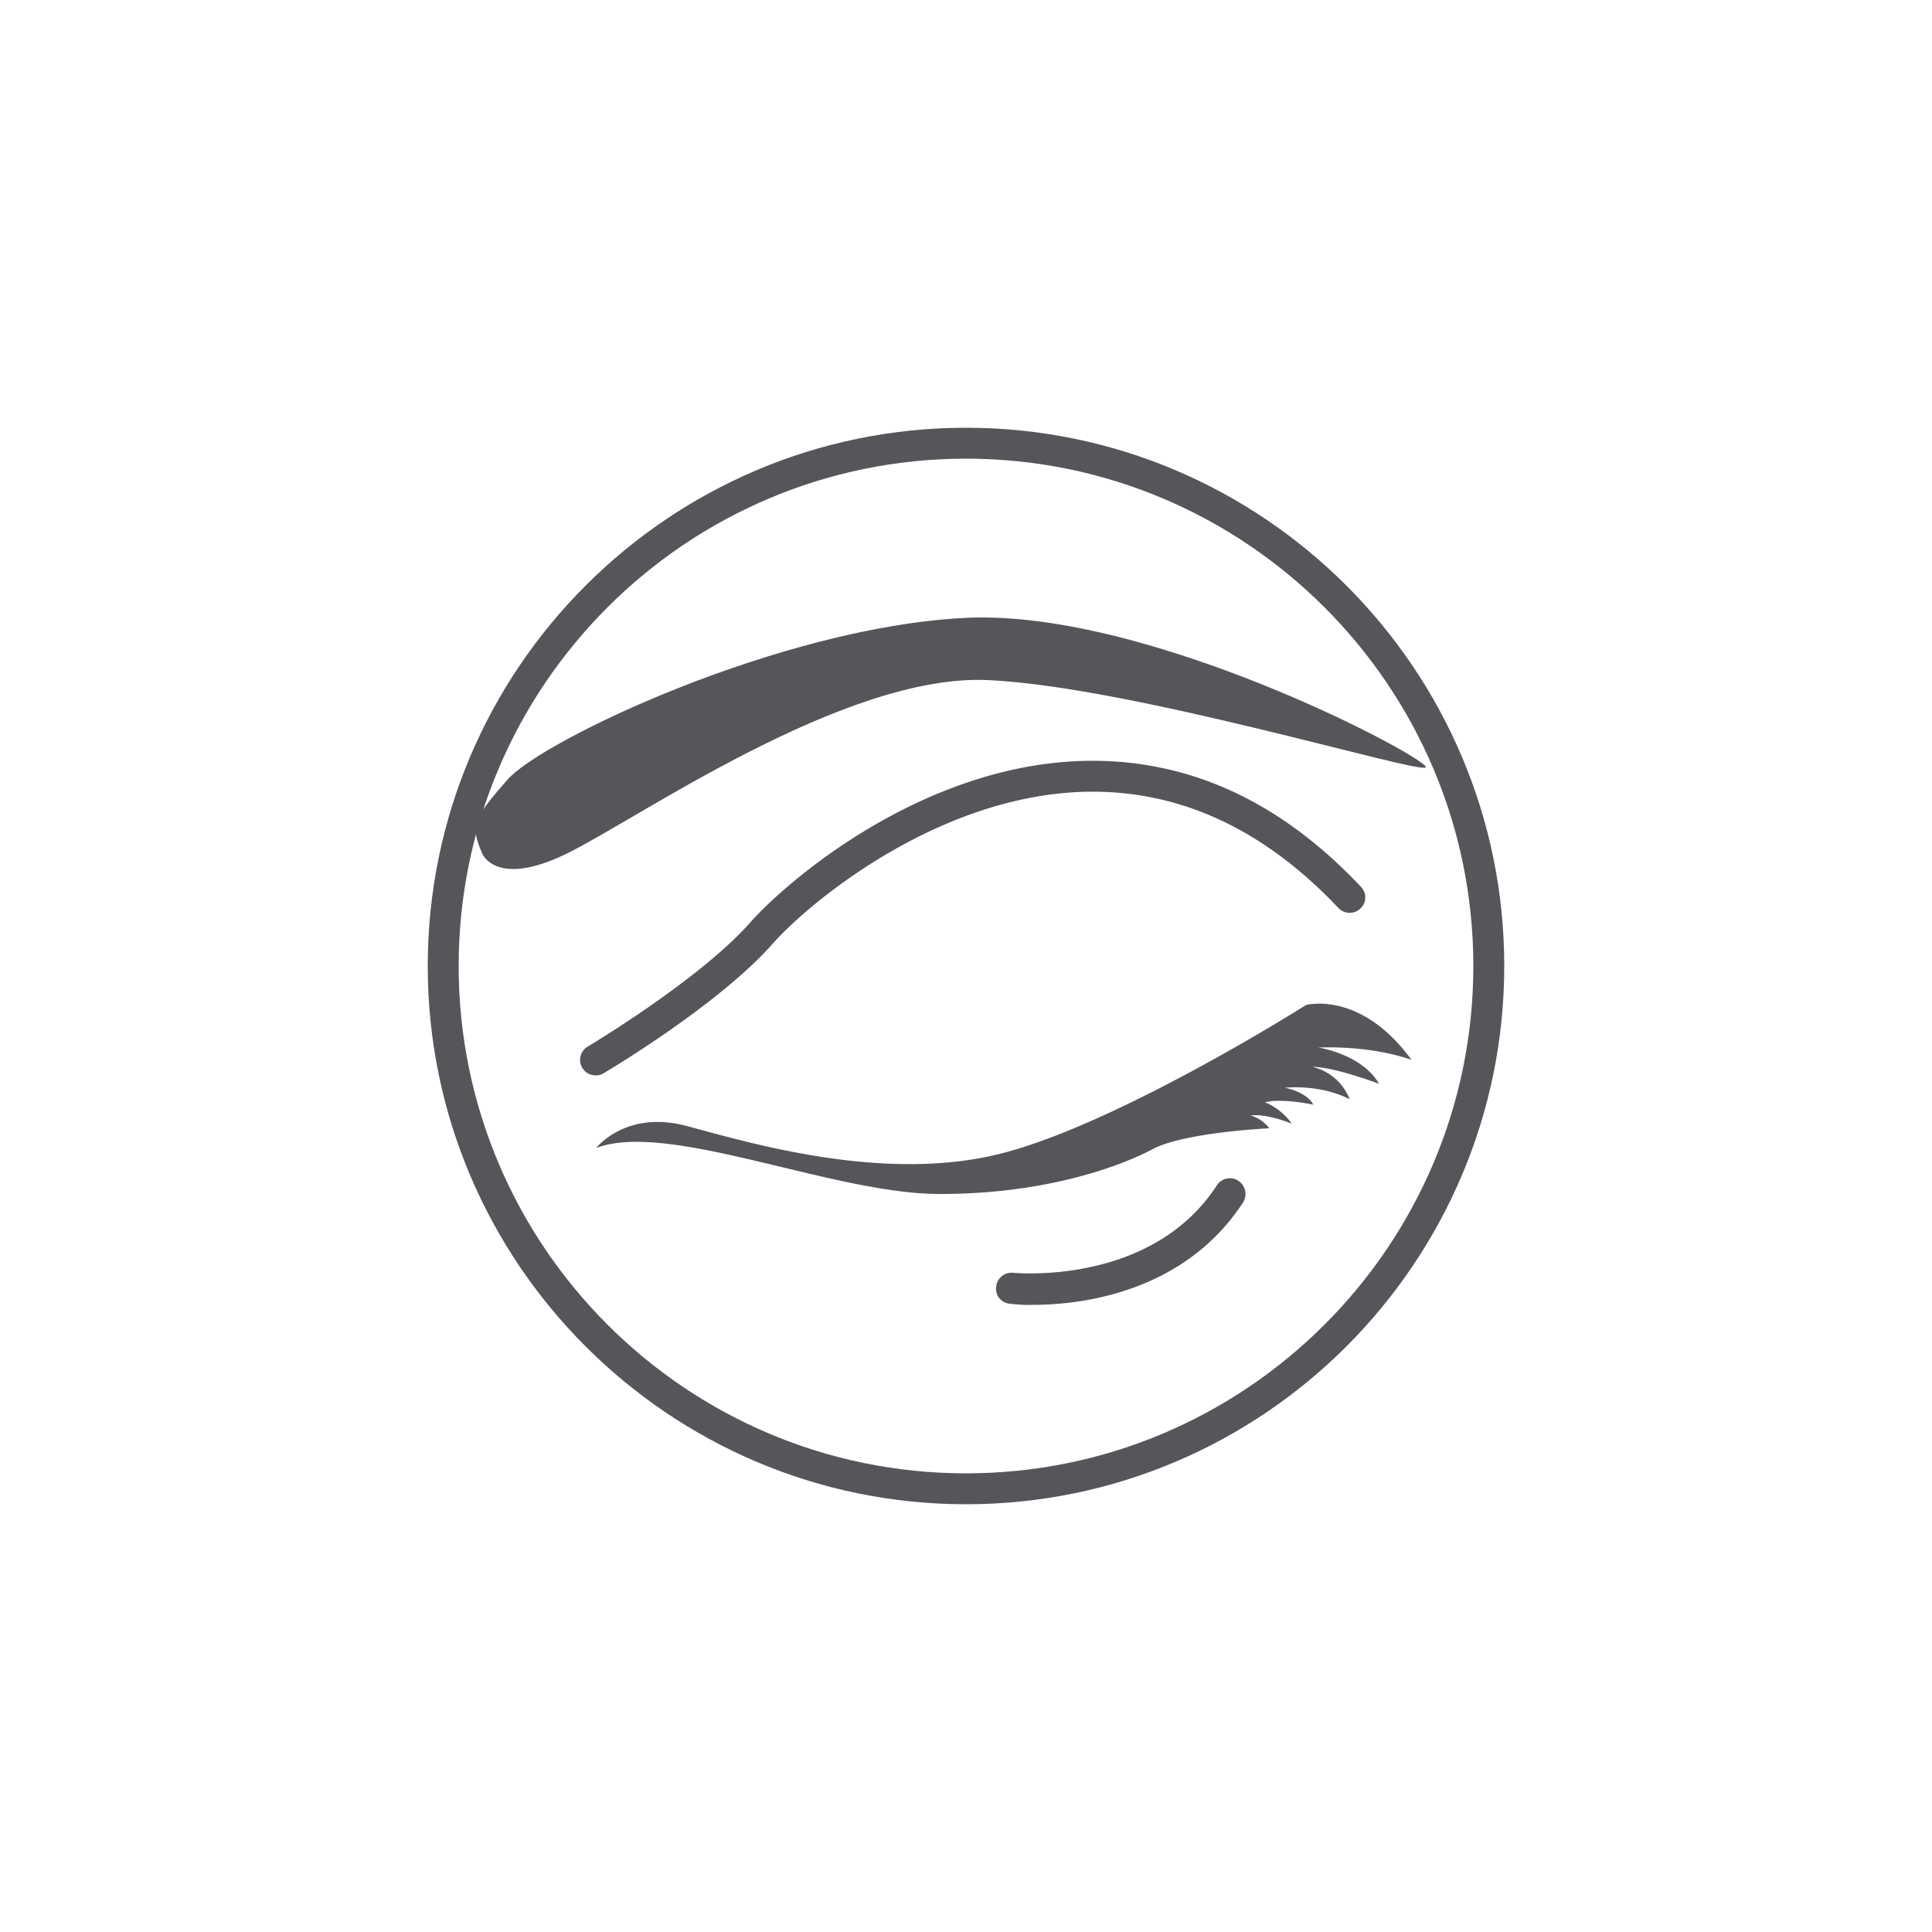
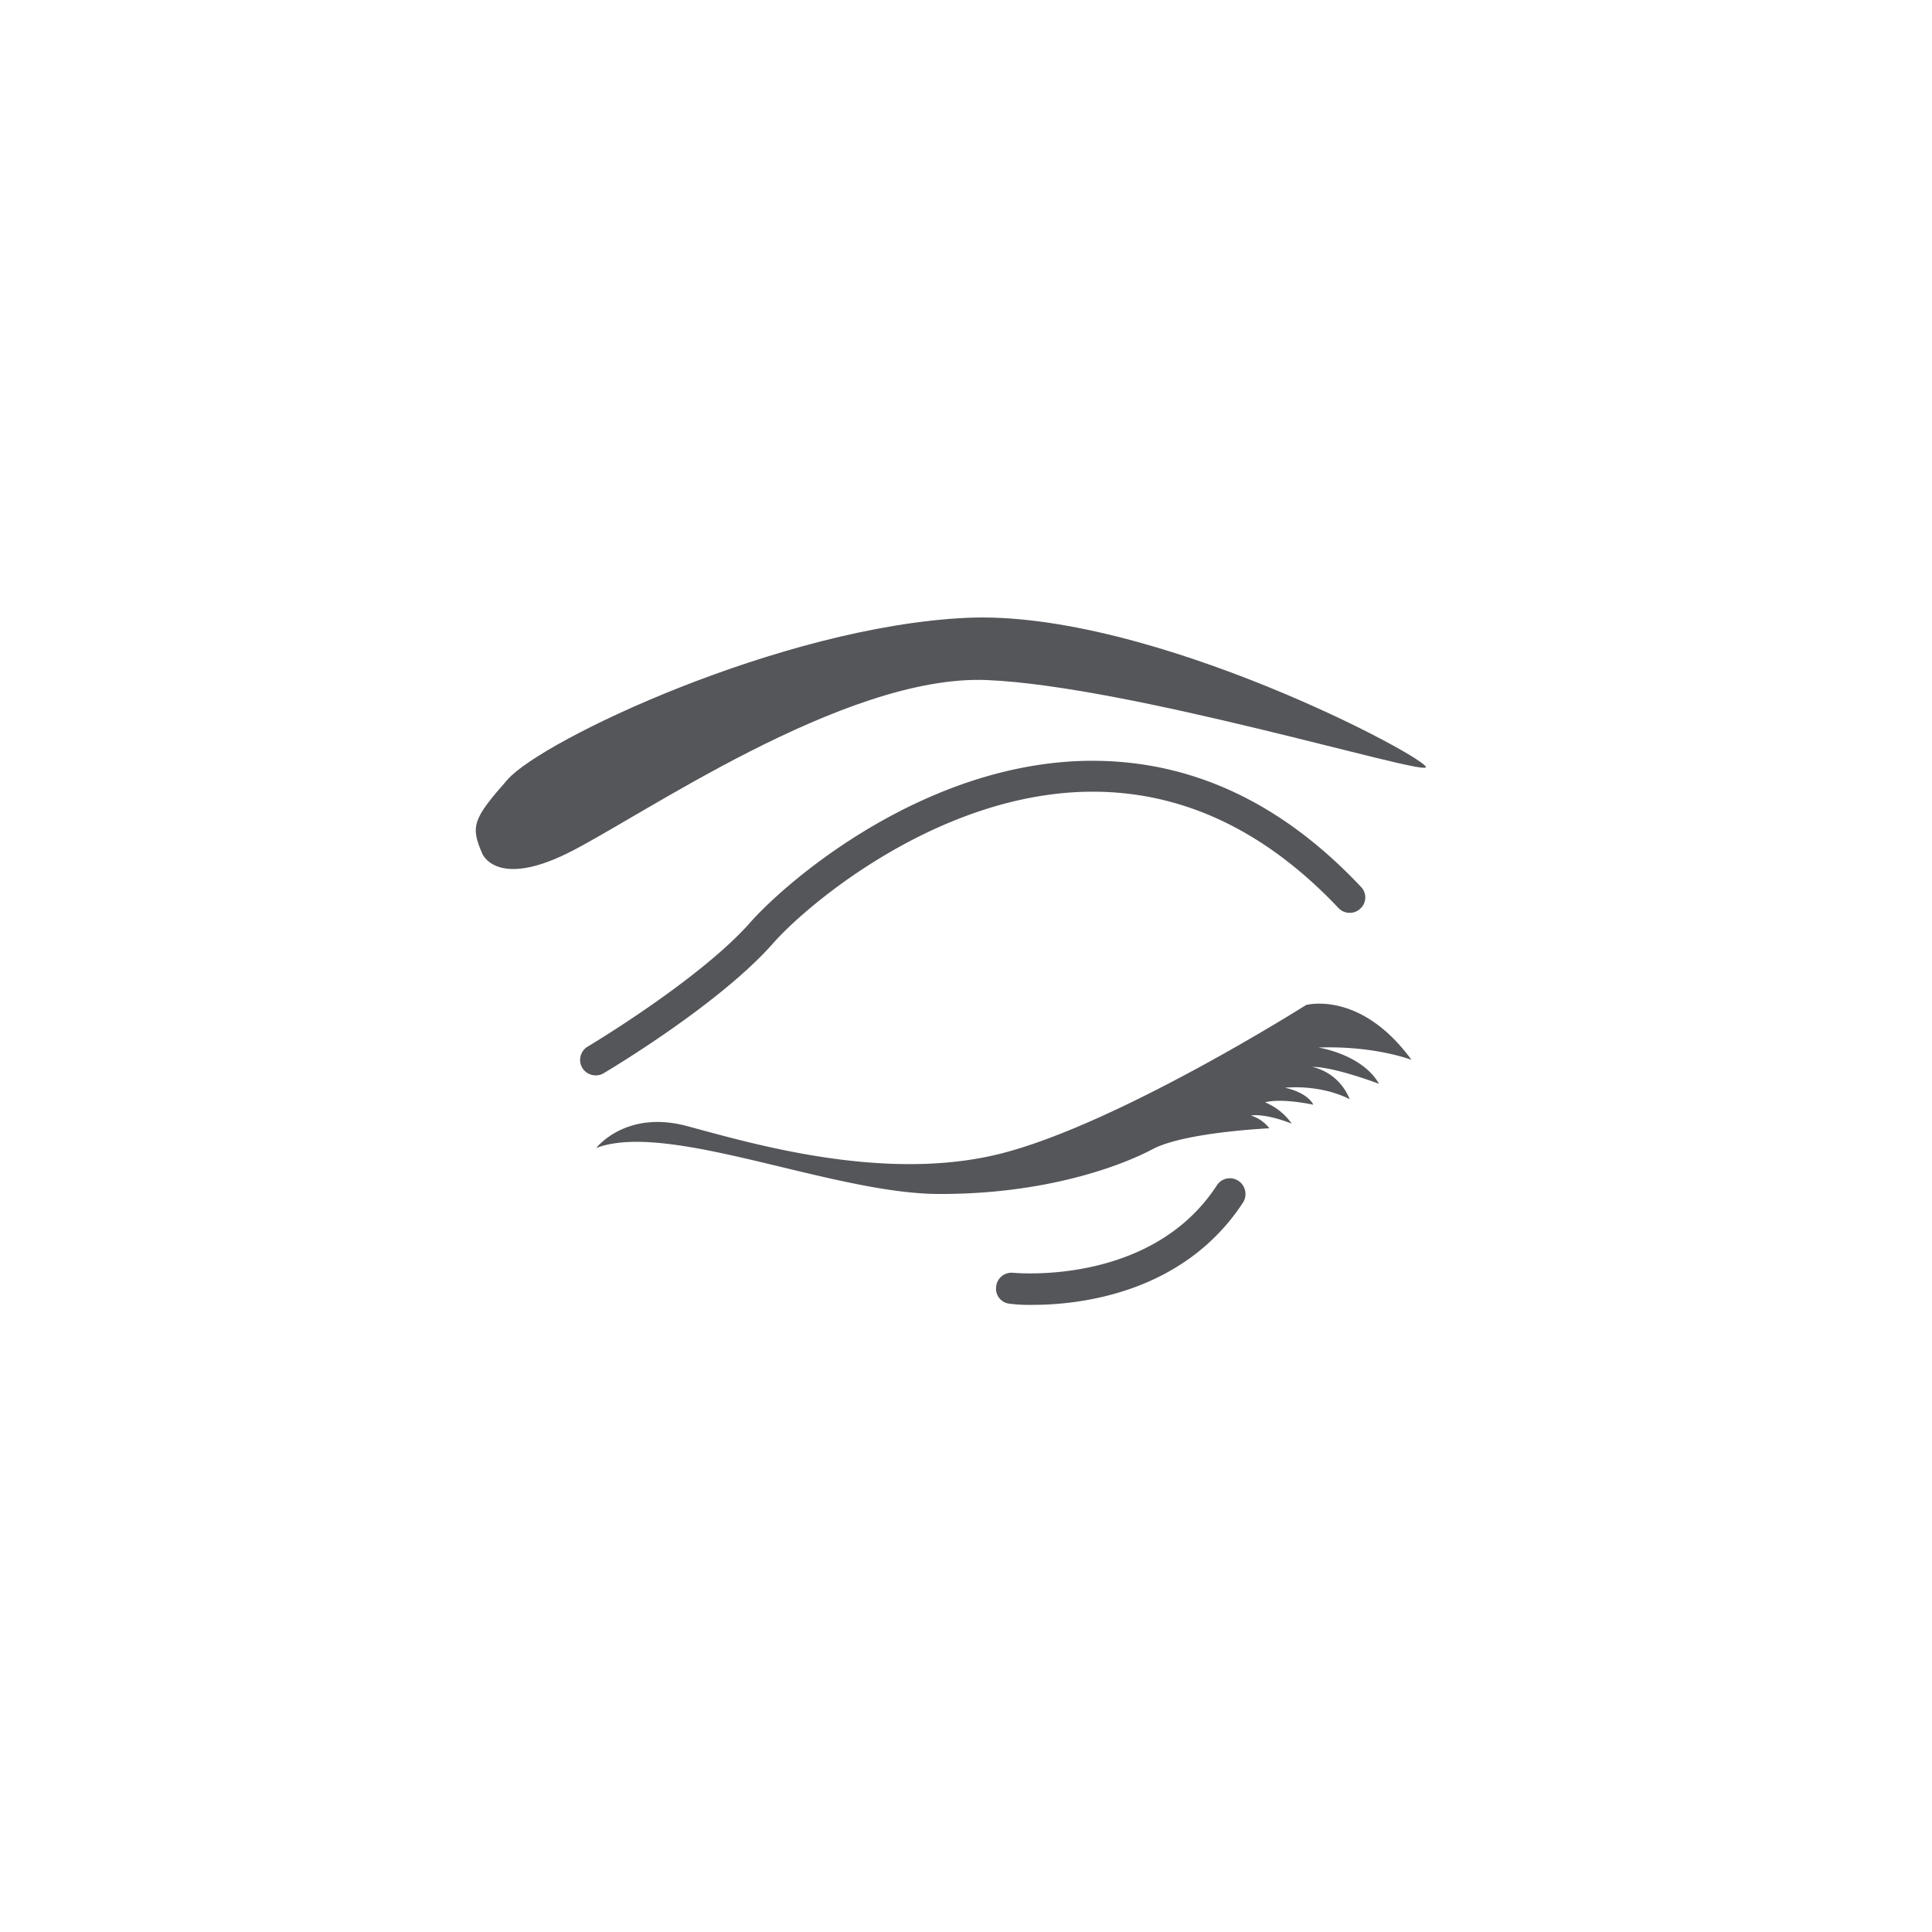
<svg xmlns="http://www.w3.org/2000/svg" viewBox="0 0 500 500" data-name="Layer 1" id="b834e5b7-5266-4fc7-b761-58048499cf01">
  <defs>
    <style>.a2f878c0-2460-4c26-82f8-1dfcdbd5e444{fill:#54565a;}</style>
  </defs>
-   <path d="M250,389.3c-76.8,0-139.3-62.5-139.3-139.3S173.2,110.7,250,110.7,389.3,173.2,389.3,250,326.8,389.3,250,389.3Zm0-270.6c-72.4,0-131.3,58.9-131.3,131.3S177.6,381.3,250,381.3,381.3,322.4,381.3,250,322.4,118.7,250,118.7Z" class="a2f878c0-2460-4c26-82f8-1dfcdbd5e444" />
  <path d="M124.8,220.9s3.5,9,21.9,0,71.7-46.5,108.8-44.9S367.4,200.4,369,198.6s-71.1-41-119-38.7-109.6,31.6-118.6,41.8S121.7,213.8,124.8,220.9Z" class="a2f878c0-2460-4c26-82f8-1dfcdbd5e444" />
  <path d="M154.3,278.3a4,4,0,0,1-2.1-7.5c.3-.2,28.8-17.2,41.9-32,10.1-11.4,45.3-41.2,87.2-41.9,26.4-.4,50.1,10.5,70.9,32.6a3.9,3.9,0,0,1-.1,5.6,4,4,0,0,1-5.7-.1c-19.3-20.4-41-30.5-65-30.1-38.8.7-72.5,29.2-81.3,39.2-13.9,15.8-42.6,32.9-43.8,33.6A3.6,3.6,0,0,1,154.3,278.3Z" class="a2f878c0-2460-4c26-82f8-1dfcdbd5e444" />
  <path d="M267.2,337.7a40.8,40.8,0,0,1-5.9-.3,3.9,3.9,0,0,1-3.5-4.4,4,4,0,0,1,4.4-3.6c.4,0,35.7,3.5,52.7-22.6a4,4,0,0,1,5.6-1.2,4.1,4.1,0,0,1,1.2,5.6C306.2,334.9,279.1,337.7,267.2,337.7Z" class="a2f878c0-2460-4c26-82f8-1dfcdbd5e444" />
  <path d="M154.3,297.1s7.6-9.9,23.4-5.7,51,14.9,81.5,7.1S338,260.1,338,260.1s14.1-3.9,27.3,14.2c0,0-9.4-3.7-24.1-3.2,0,0,11.3,1.7,15.7,9.4,0,0-11.5-4.4-17.3-4.4a13.7,13.7,0,0,1,9.7,8.4s-6.5-3.8-16.8-3c0,0,5.6,1,7.4,4.4,0,0-7.7-1.7-12.2-.7s-.5,0-.5,0a15.8,15.8,0,0,1,7.1,5.6s-6.5-2.7-10.6-2.1a9.3,9.3,0,0,1,4.8,3.3s-21.9,1-30.2,5.4-27.8,11.7-55.4,11.6S172.9,290,154.3,297.1Z" class="a2f878c0-2460-4c26-82f8-1dfcdbd5e444" />
</svg>